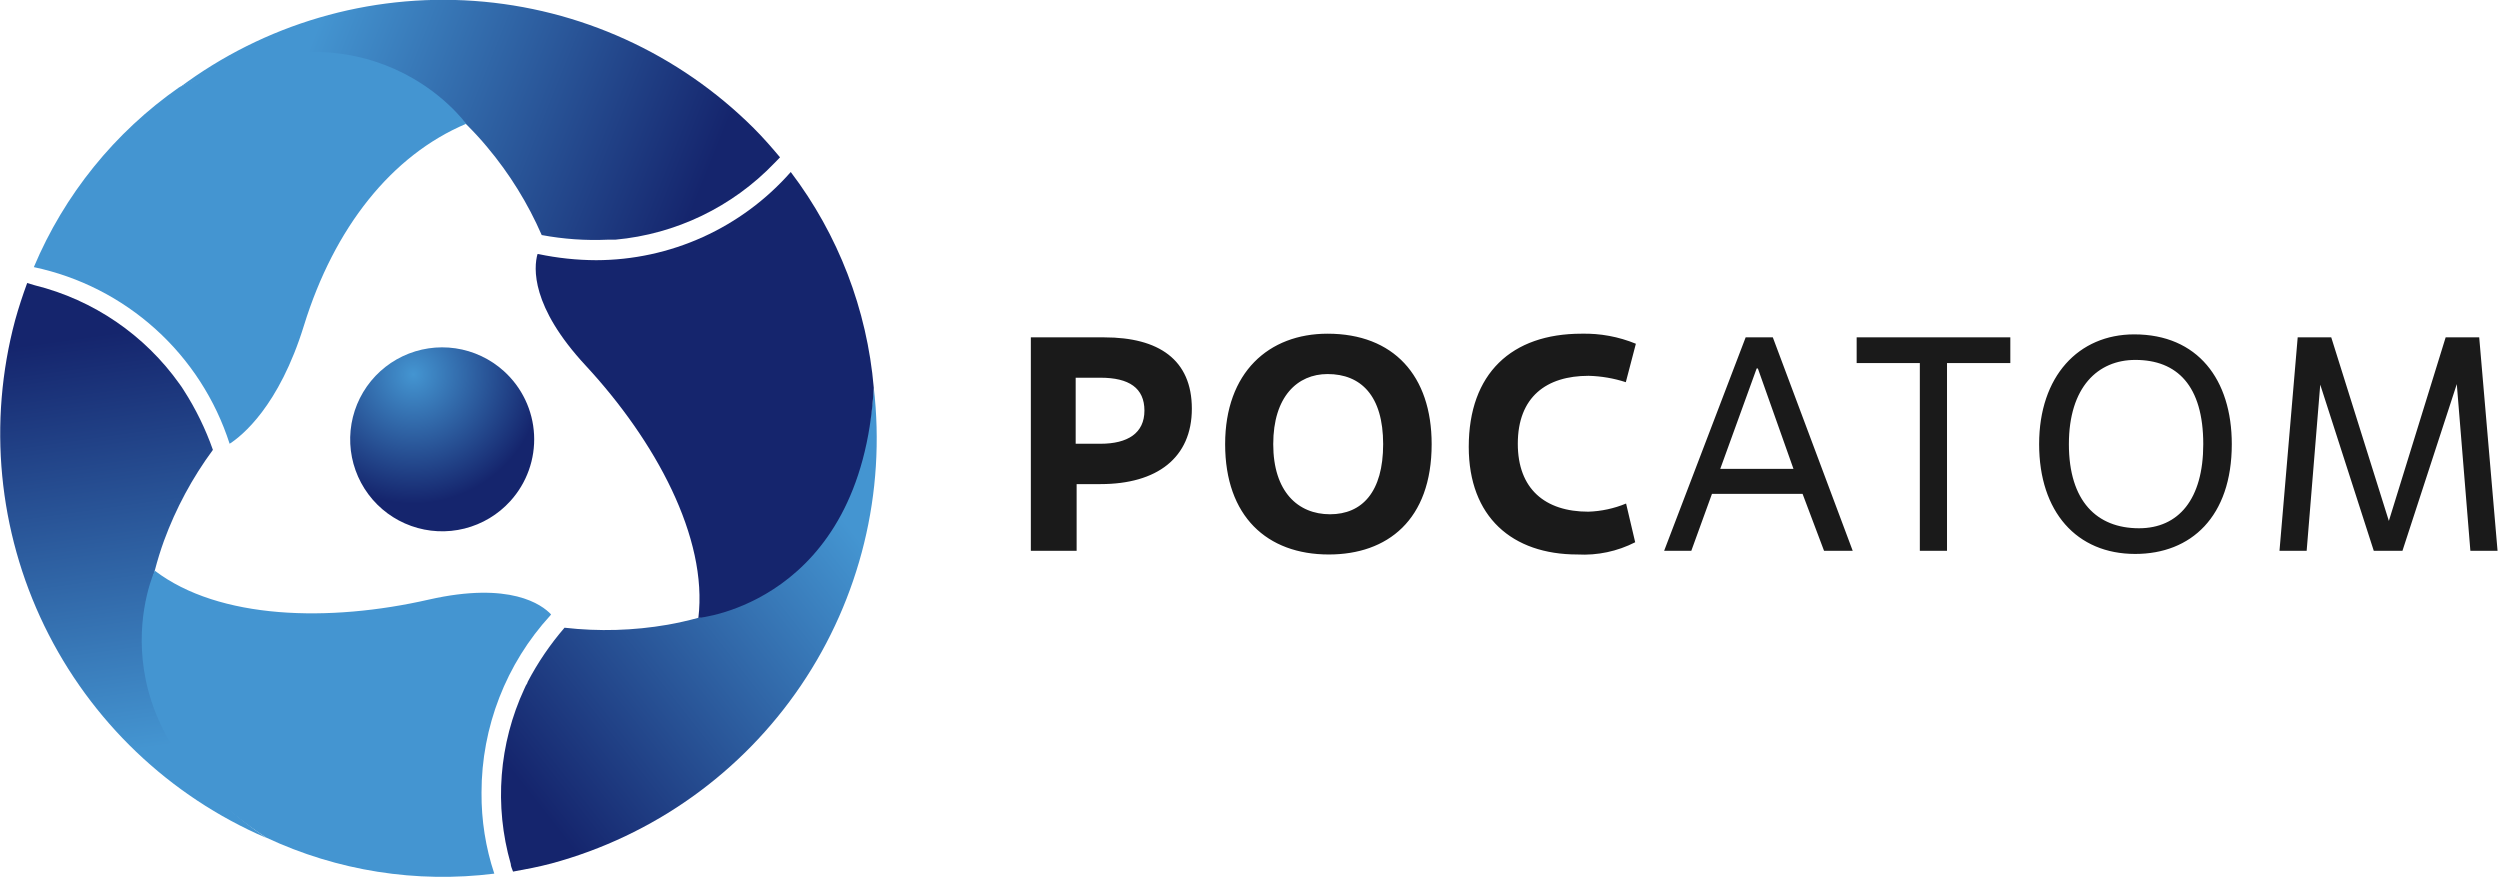
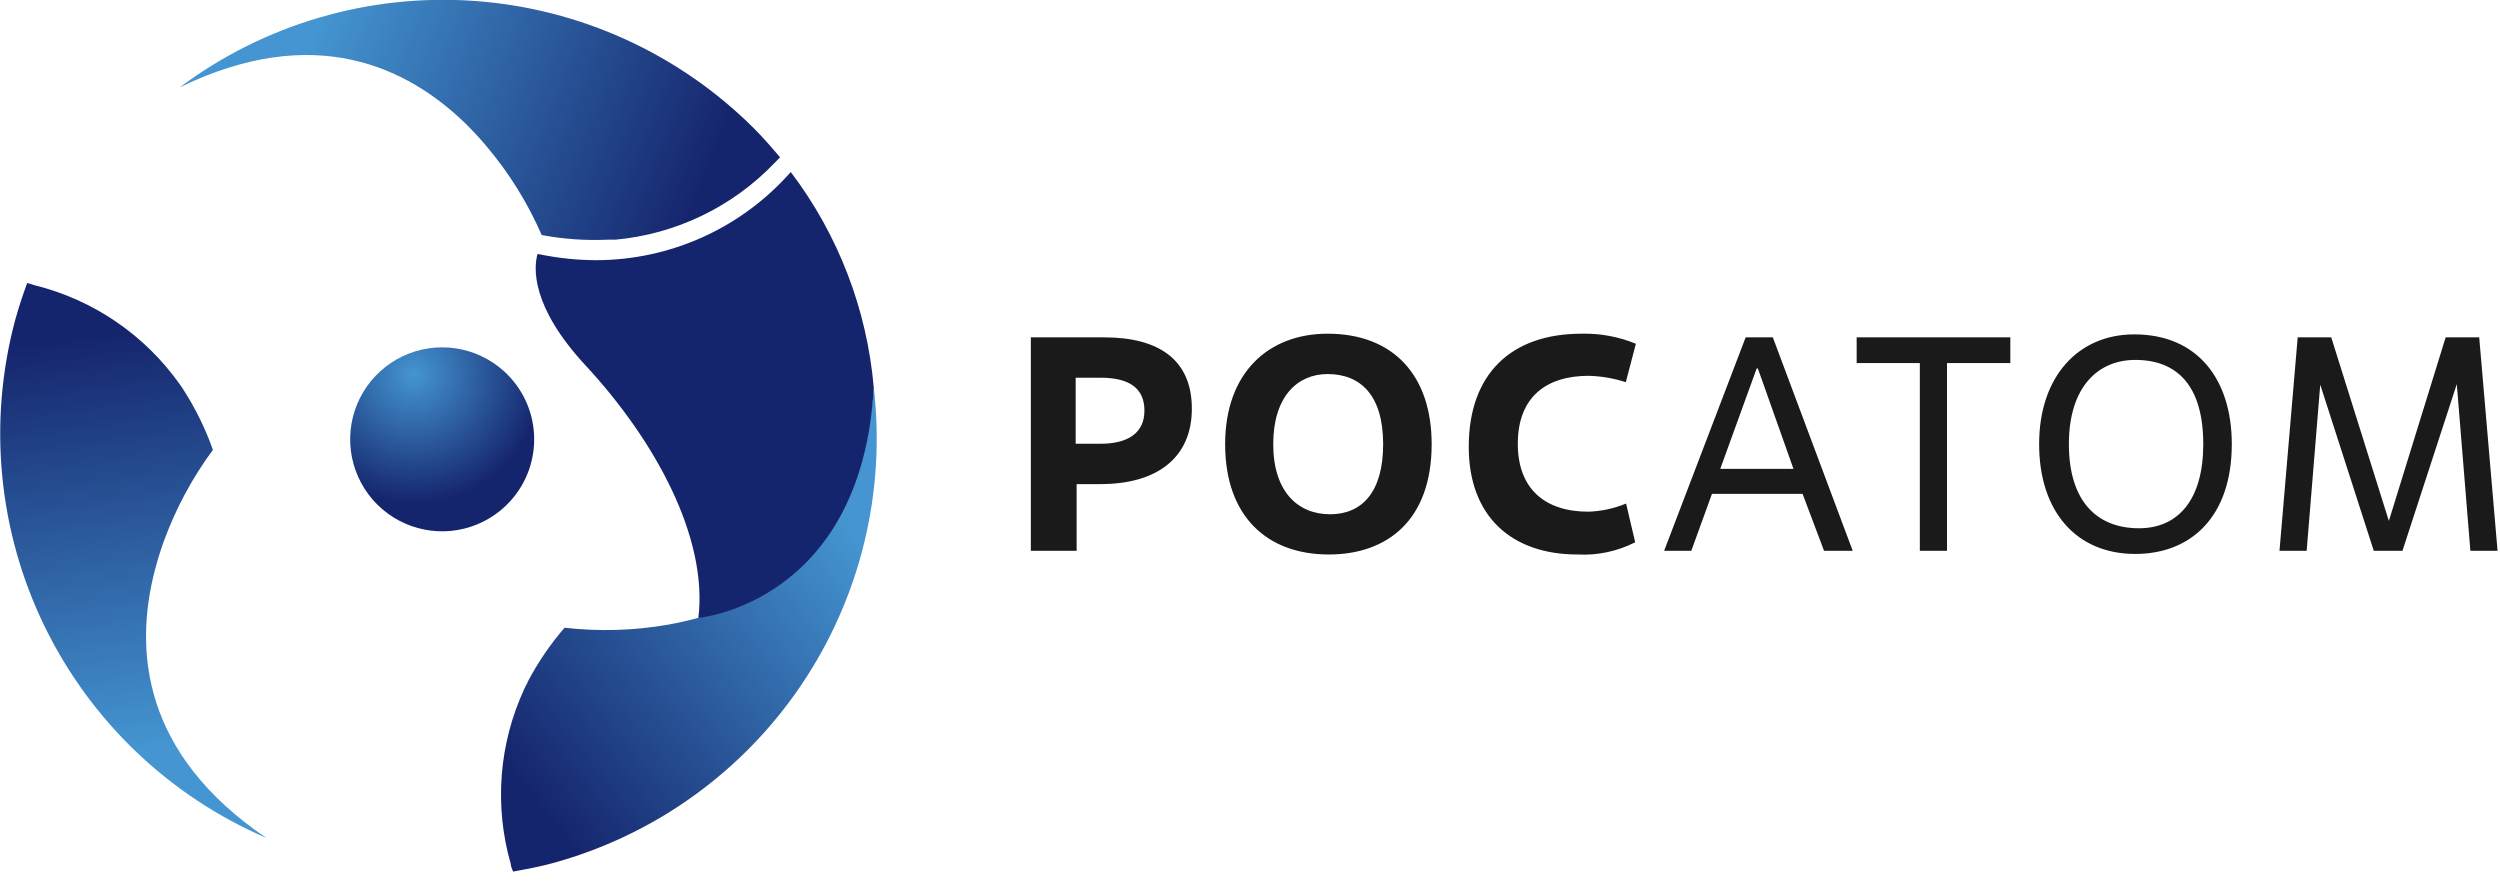
<svg xmlns="http://www.w3.org/2000/svg" width="184" height="65" viewBox="0 0 184 65" fill="none">
  <g clip-path="url(#clip0_30116_258)">
    <path d="M37.56 36.88C36.661 37.872 35.488 38.575 34.19 38.901C32.892 39.227 31.526 39.16 30.266 38.71C29.005 38.26 27.906 37.447 27.108 36.372C26.31 35.298 25.848 34.011 25.781 32.674C25.714 31.337 26.045 30.01 26.731 28.861C27.418 27.712 28.43 26.793 29.639 26.219C30.848 25.645 32.2 25.442 33.525 25.636C34.849 25.831 36.086 26.413 37.08 27.31C37.741 27.906 38.279 28.626 38.661 29.43C39.044 30.235 39.264 31.106 39.308 31.995C39.353 32.885 39.221 33.774 38.921 34.612C38.621 35.45 38.158 36.221 37.56 36.88Z" fill="url(#paint0_radial_30116_258)" />
    <path d="M34.31 9.14C34.87 9.7 35.401 10.27 35.87 10.84C37.506 12.791 38.853 14.966 39.87 17.3C41.475 17.6 43.109 17.714 44.74 17.64H45.291C49.746 17.233 53.904 15.23 57.001 12L57.41 11.58C56.791 10.84 56.16 10.12 55.471 9.43C49.963 3.942 42.664 0.619 34.909 0.068C27.153 -0.483 19.458 1.775 13.23 6.43C23.131 1.61 30 4.93 34.31 9.14Z" fill="url(#paint1_linear_30116_258)" />
    <path d="M11.39 42C11.59 41.23 11.82 40.49 12.07 39.8C12.947 37.411 14.159 35.158 15.67 33.11C15.129 31.572 14.411 30.102 13.53 28.73L13.37 28.48L13.22 28.27C10.654 24.651 6.875 22.071 2.57 21L2 20.83C1.67 21.73 1.37 22.64 1.11 23.58C-0.894 31.091 -0.128 39.073 3.266 46.066C6.661 53.059 12.459 58.598 19.6 61.67C10.45 55.47 9.88 47.83 11.39 42Z" fill="url(#paint2_linear_30116_258)" />
    <path d="M51.4 45.47C50.63 45.68 49.87 45.85 49.14 45.98C46.634 46.415 44.078 46.489 41.55 46.2C40.493 47.424 39.58 48.766 38.83 50.2C38.83 50.29 38.74 50.37 38.7 50.46C38.66 50.538 38.623 50.618 38.59 50.7C36.72 54.734 36.365 59.306 37.59 63.58C37.59 63.77 37.7 63.96 37.76 64.15C38.7 63.98 39.65 63.8 40.59 63.55C48.084 61.522 54.6 56.872 58.953 50.445C63.306 44.017 65.208 36.241 64.31 28.53C63.51 39.56 57.18 43.86 51.4 45.47Z" fill="url(#paint3_linear_30116_258)" />
-     <path d="M13.18 6.43C8.439 9.742 4.733 14.329 2.49 19.66C5.825 20.364 8.914 21.937 11.445 24.22C13.976 26.503 15.858 29.415 16.9 32.66C17.79 32.09 20.53 29.92 22.37 23.96C24.6 16.75 28.82 11.43 34.31 9.11C34.31 9.14 27.36 -0.75 13.18 6.43Z" fill="url(#paint4_linear_30116_258)" />
-     <path d="M35.44 58.34C35.437 53.509 37.246 48.852 40.51 45.29L40.56 45.22C39.89 44.51 37.56 42.77 31.56 44.13C24.25 45.8 16.13 45.61 11.39 42C11.39 42 6.29 53 19.6 61.65C24.831 64.099 30.648 65.018 36.38 64.3C35.742 62.378 35.425 60.365 35.44 58.34Z" fill="url(#paint5_linear_30116_258)" />
    <path d="M58.2 12.66C56.409 14.695 54.207 16.326 51.738 17.445C49.269 18.564 46.59 19.145 43.88 19.15C42.452 19.145 41.028 18.994 39.63 18.7H39.56C39.28 19.7 39.06 22.55 43.11 26.91C48.24 32.45 52.11 39.57 51.4 45.48C51.4 45.48 63.4 44.41 64.31 28.54C63.815 22.775 61.697 17.269 58.2 12.66Z" fill="url(#paint6_linear_30116_258)" />
    <path d="M79.24 40.54H75.87V24.83H81.28C85.28 24.83 87.72 26.47 87.72 30.08C87.72 33.69 85.16 35.63 81 35.63H79.24V40.54ZM79.17 32.66H81C83 32.66 84.23 31.88 84.23 30.22C84.23 28.56 83.1 27.8 81 27.8H79.17V32.66ZM90.17 32.69C90.17 27.41 93.38 24.56 97.71 24.56C102.56 24.56 105.37 27.64 105.37 32.69C105.37 38.28 102.11 40.81 97.8 40.81C93.25 40.81 90.17 38 90.17 32.69ZM101.8 32.69C101.8 29.12 100.16 27.53 97.71 27.53C95.49 27.53 93.71 29.19 93.71 32.69C93.71 36.19 95.53 37.85 97.89 37.85C100.25 37.85 101.8 36.21 101.8 32.69ZM120.35 39.91C119.038 40.581 117.571 40.891 116.1 40.81C111.3 40.81 108.1 38.05 108.1 32.89C108.1 27.48 111.26 24.56 116.4 24.56C117.77 24.527 119.132 24.779 120.4 25.3L119.66 28.13C118.774 27.841 117.851 27.683 116.92 27.66C113.82 27.66 111.71 29.21 111.71 32.66C111.71 35.98 113.71 37.66 116.9 37.66C117.855 37.63 118.797 37.426 119.68 37.06L120.35 39.91ZM132.67 36.35H126L124.48 40.54H122.48L128.48 24.83H130.48L136.36 40.54H134.25L132.67 36.35ZM126.61 34.51H132L129.38 27.12H129.29L126.61 34.51ZM143.3 40.54H141.3V26.72H136.65V24.83H147.96V26.72H143.3V40.54ZM150.08 32.69C150.08 27.69 152.98 24.61 157.08 24.61C161.75 24.61 164.26 27.93 164.26 32.69C164.26 38.03 161.26 40.77 157.15 40.77C152.84 40.77 150.08 37.67 150.08 32.69ZM162.16 32.69C162.16 28.38 160.23 26.49 157.16 26.49C154.4 26.49 152.27 28.49 152.27 32.69C152.27 36.89 154.33 38.88 157.43 38.88C160.34 38.88 162.16 36.75 162.16 32.69ZM183.82 40.54H181.82L180.82 28.27L176.82 40.54H174.71L170.77 28.31L169.77 40.54H167.77L169.11 24.83H171.58L175.82 38.34L180 24.83H182.47L183.82 40.54Z" fill="#1A1A1A" />
  </g>
  <defs>
    <radialGradient id="paint0_radial_30116_258" cx="0" cy="0" r="1" gradientUnits="userSpaceOnUse" gradientTransform="translate(30.428 27.558) scale(9.508)">
      <stop stop-color="#4495D1" />
      <stop offset="1" stop-color="#15256D" />
    </radialGradient>
    <linearGradient id="paint1_linear_30116_258" x1="23.27" y1="2.177" x2="51.724" y2="13.633" gradientUnits="userSpaceOnUse">
      <stop stop-color="#4495D1" />
      <stop offset="1" stop-color="#15256D" />
    </linearGradient>
    <linearGradient id="paint2_linear_30116_258" x1="10.904" y1="55.079" x2="6.607" y2="24.712" gradientUnits="userSpaceOnUse">
      <stop stop-color="#4495D1" />
      <stop offset="1" stop-color="#15256D" />
    </linearGradient>
    <linearGradient id="paint3_linear_30116_258" x1="62.975" y1="39.364" x2="38.828" y2="58.278" gradientUnits="userSpaceOnUse">
      <stop stop-color="#4495D1" />
      <stop offset="1" stop-color="#15256D" />
    </linearGradient>
    <linearGradient id="paint4_linear_30116_258" x1="-259.607" y1="-186.346" x2="-255.642" y2="-192.431" gradientUnits="userSpaceOnUse">
      <stop stop-color="#4495D1" />
      <stop offset="1" stop-color="#15256D" />
    </linearGradient>
    <linearGradient id="paint5_linear_30116_258" x1="-252.106" y1="-177.672" x2="-259.217" y2="-176.946" gradientUnits="userSpaceOnUse">
      <stop stop-color="#4495D1" />
      <stop offset="1" stop-color="#15256D" />
    </linearGradient>
    <linearGradient id="paint6_linear_30116_258" x1="-247.527" y1="-187.958" x2="-246.079" y2="-180.638" gradientUnits="userSpaceOnUse">
      <stop stop-color="#4495D1" />
      <stop offset="1" stop-color="#15256D" />
    </linearGradient>
    <clipPath id="clip0_30116_258">
      <rect width="183.82" height="64.56" fill="white" />
    </clipPath>
  </defs>
</svg>